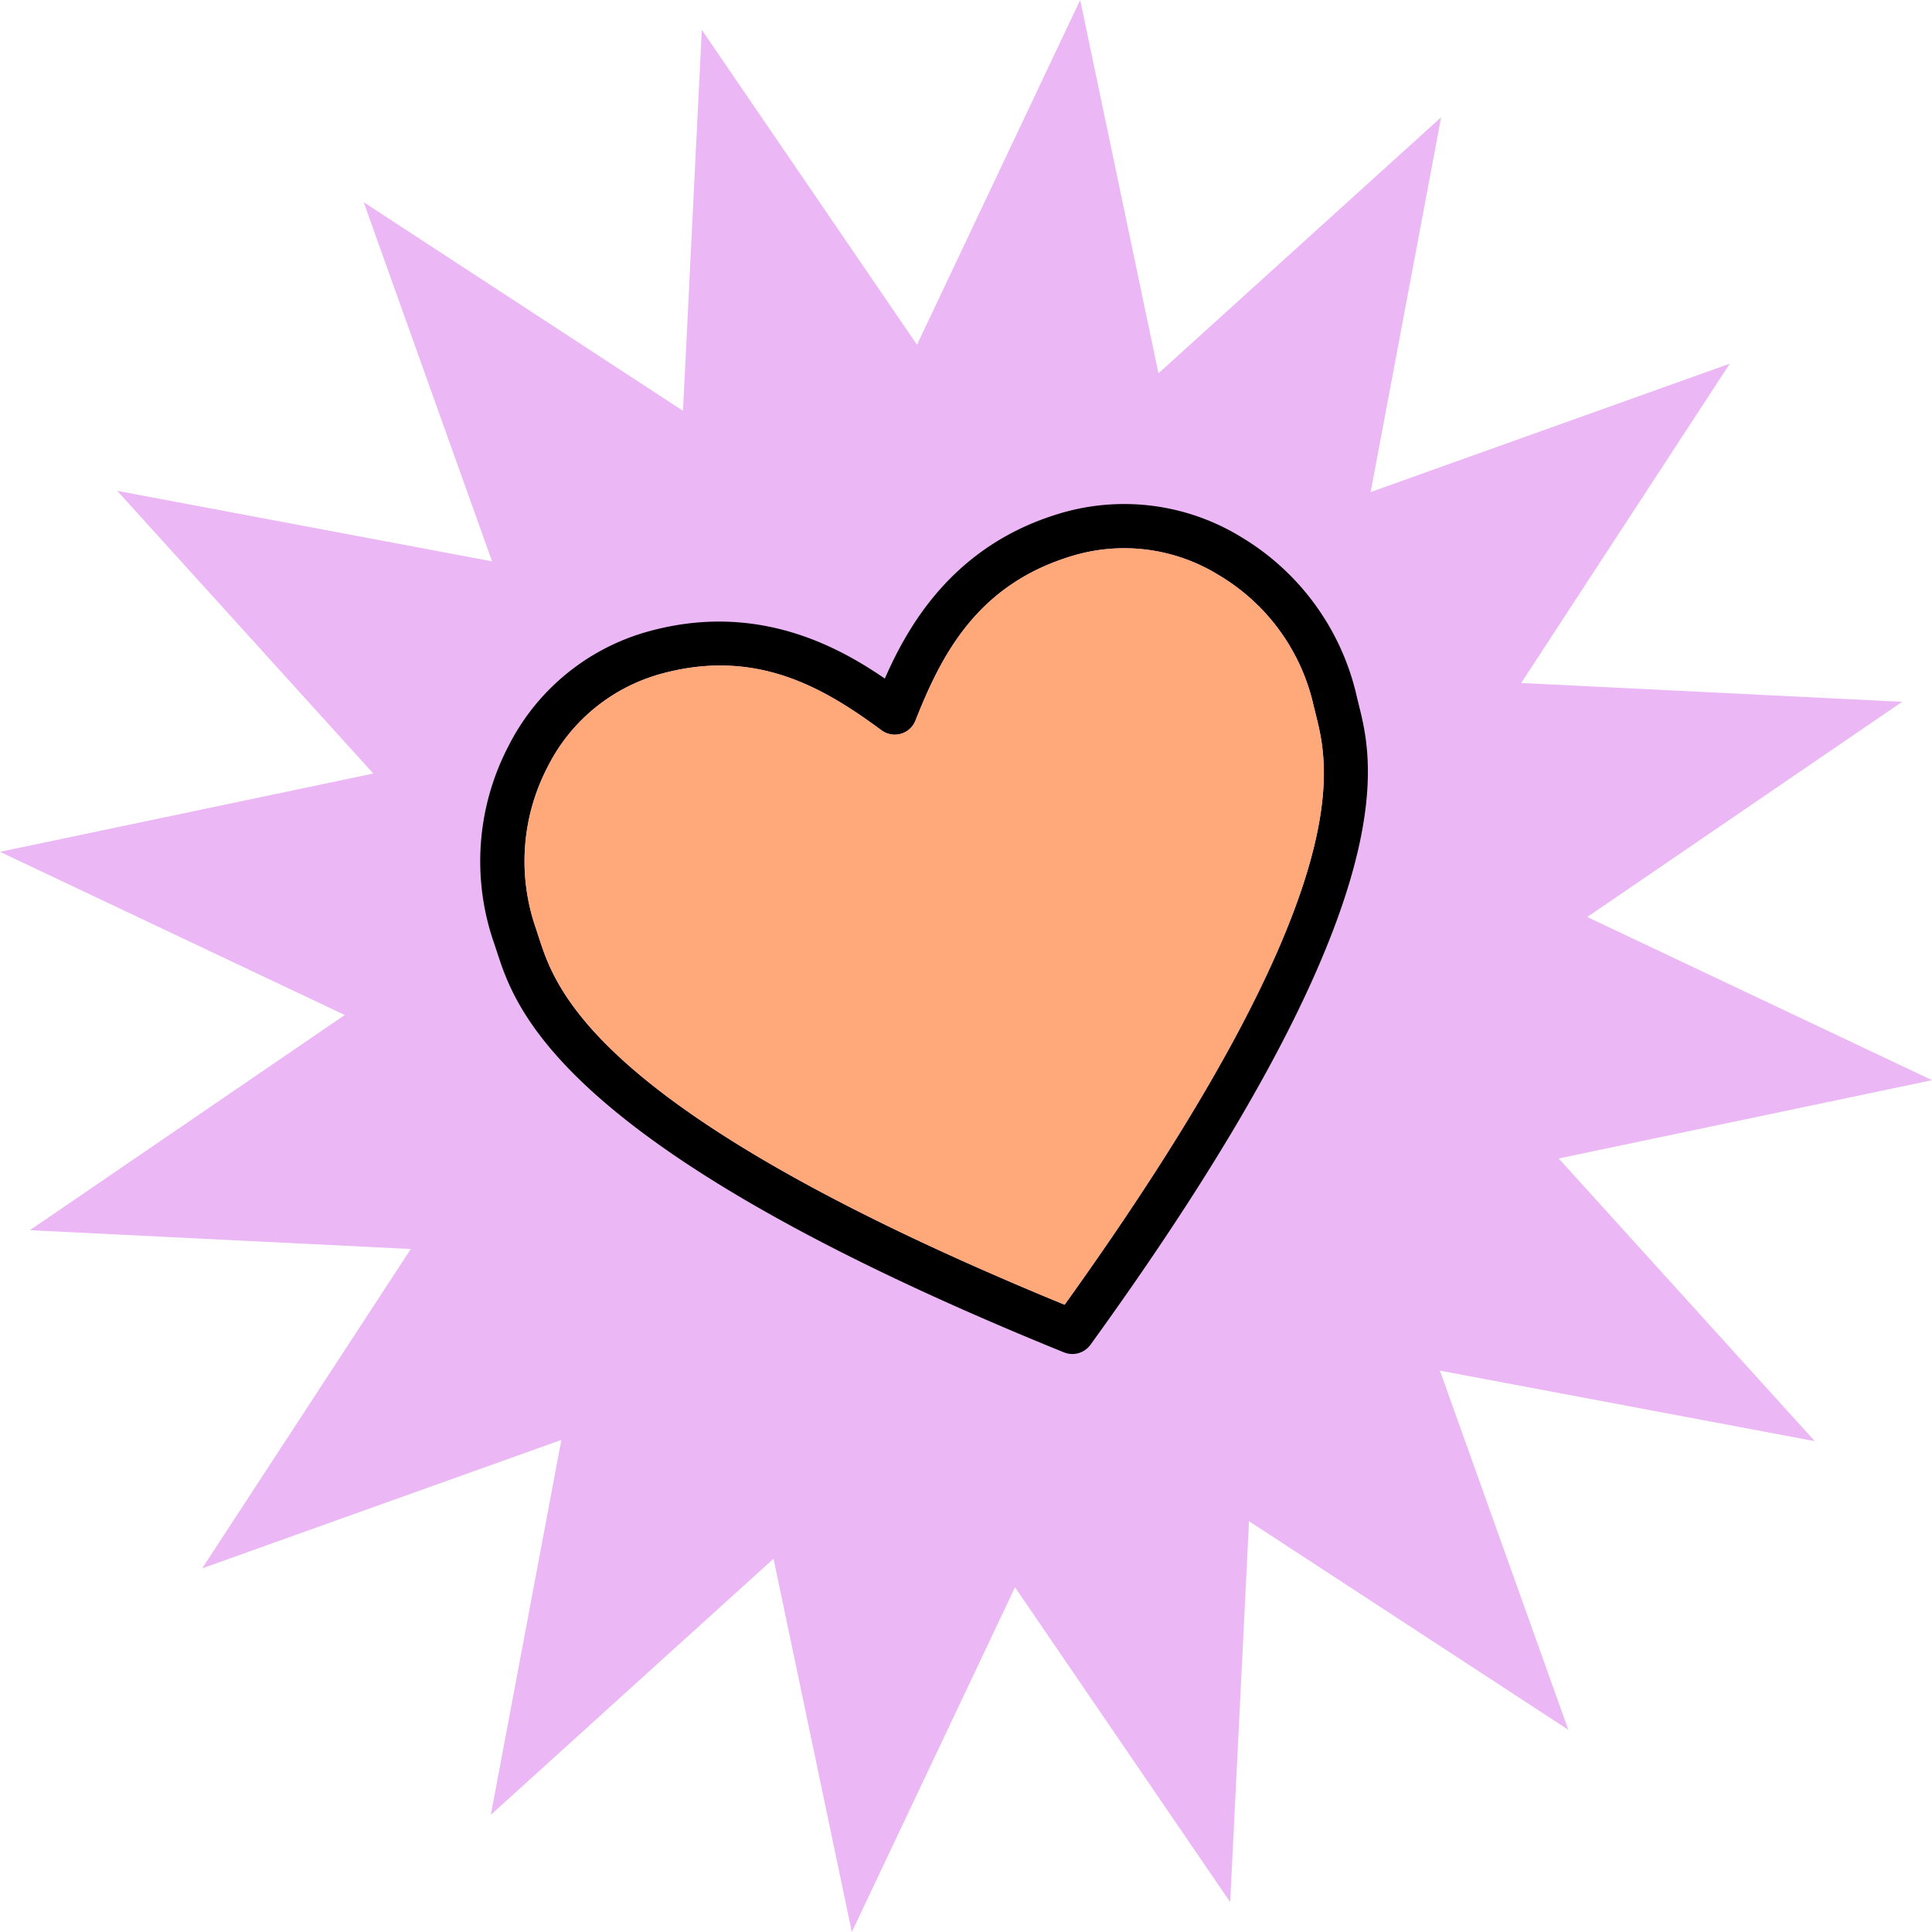
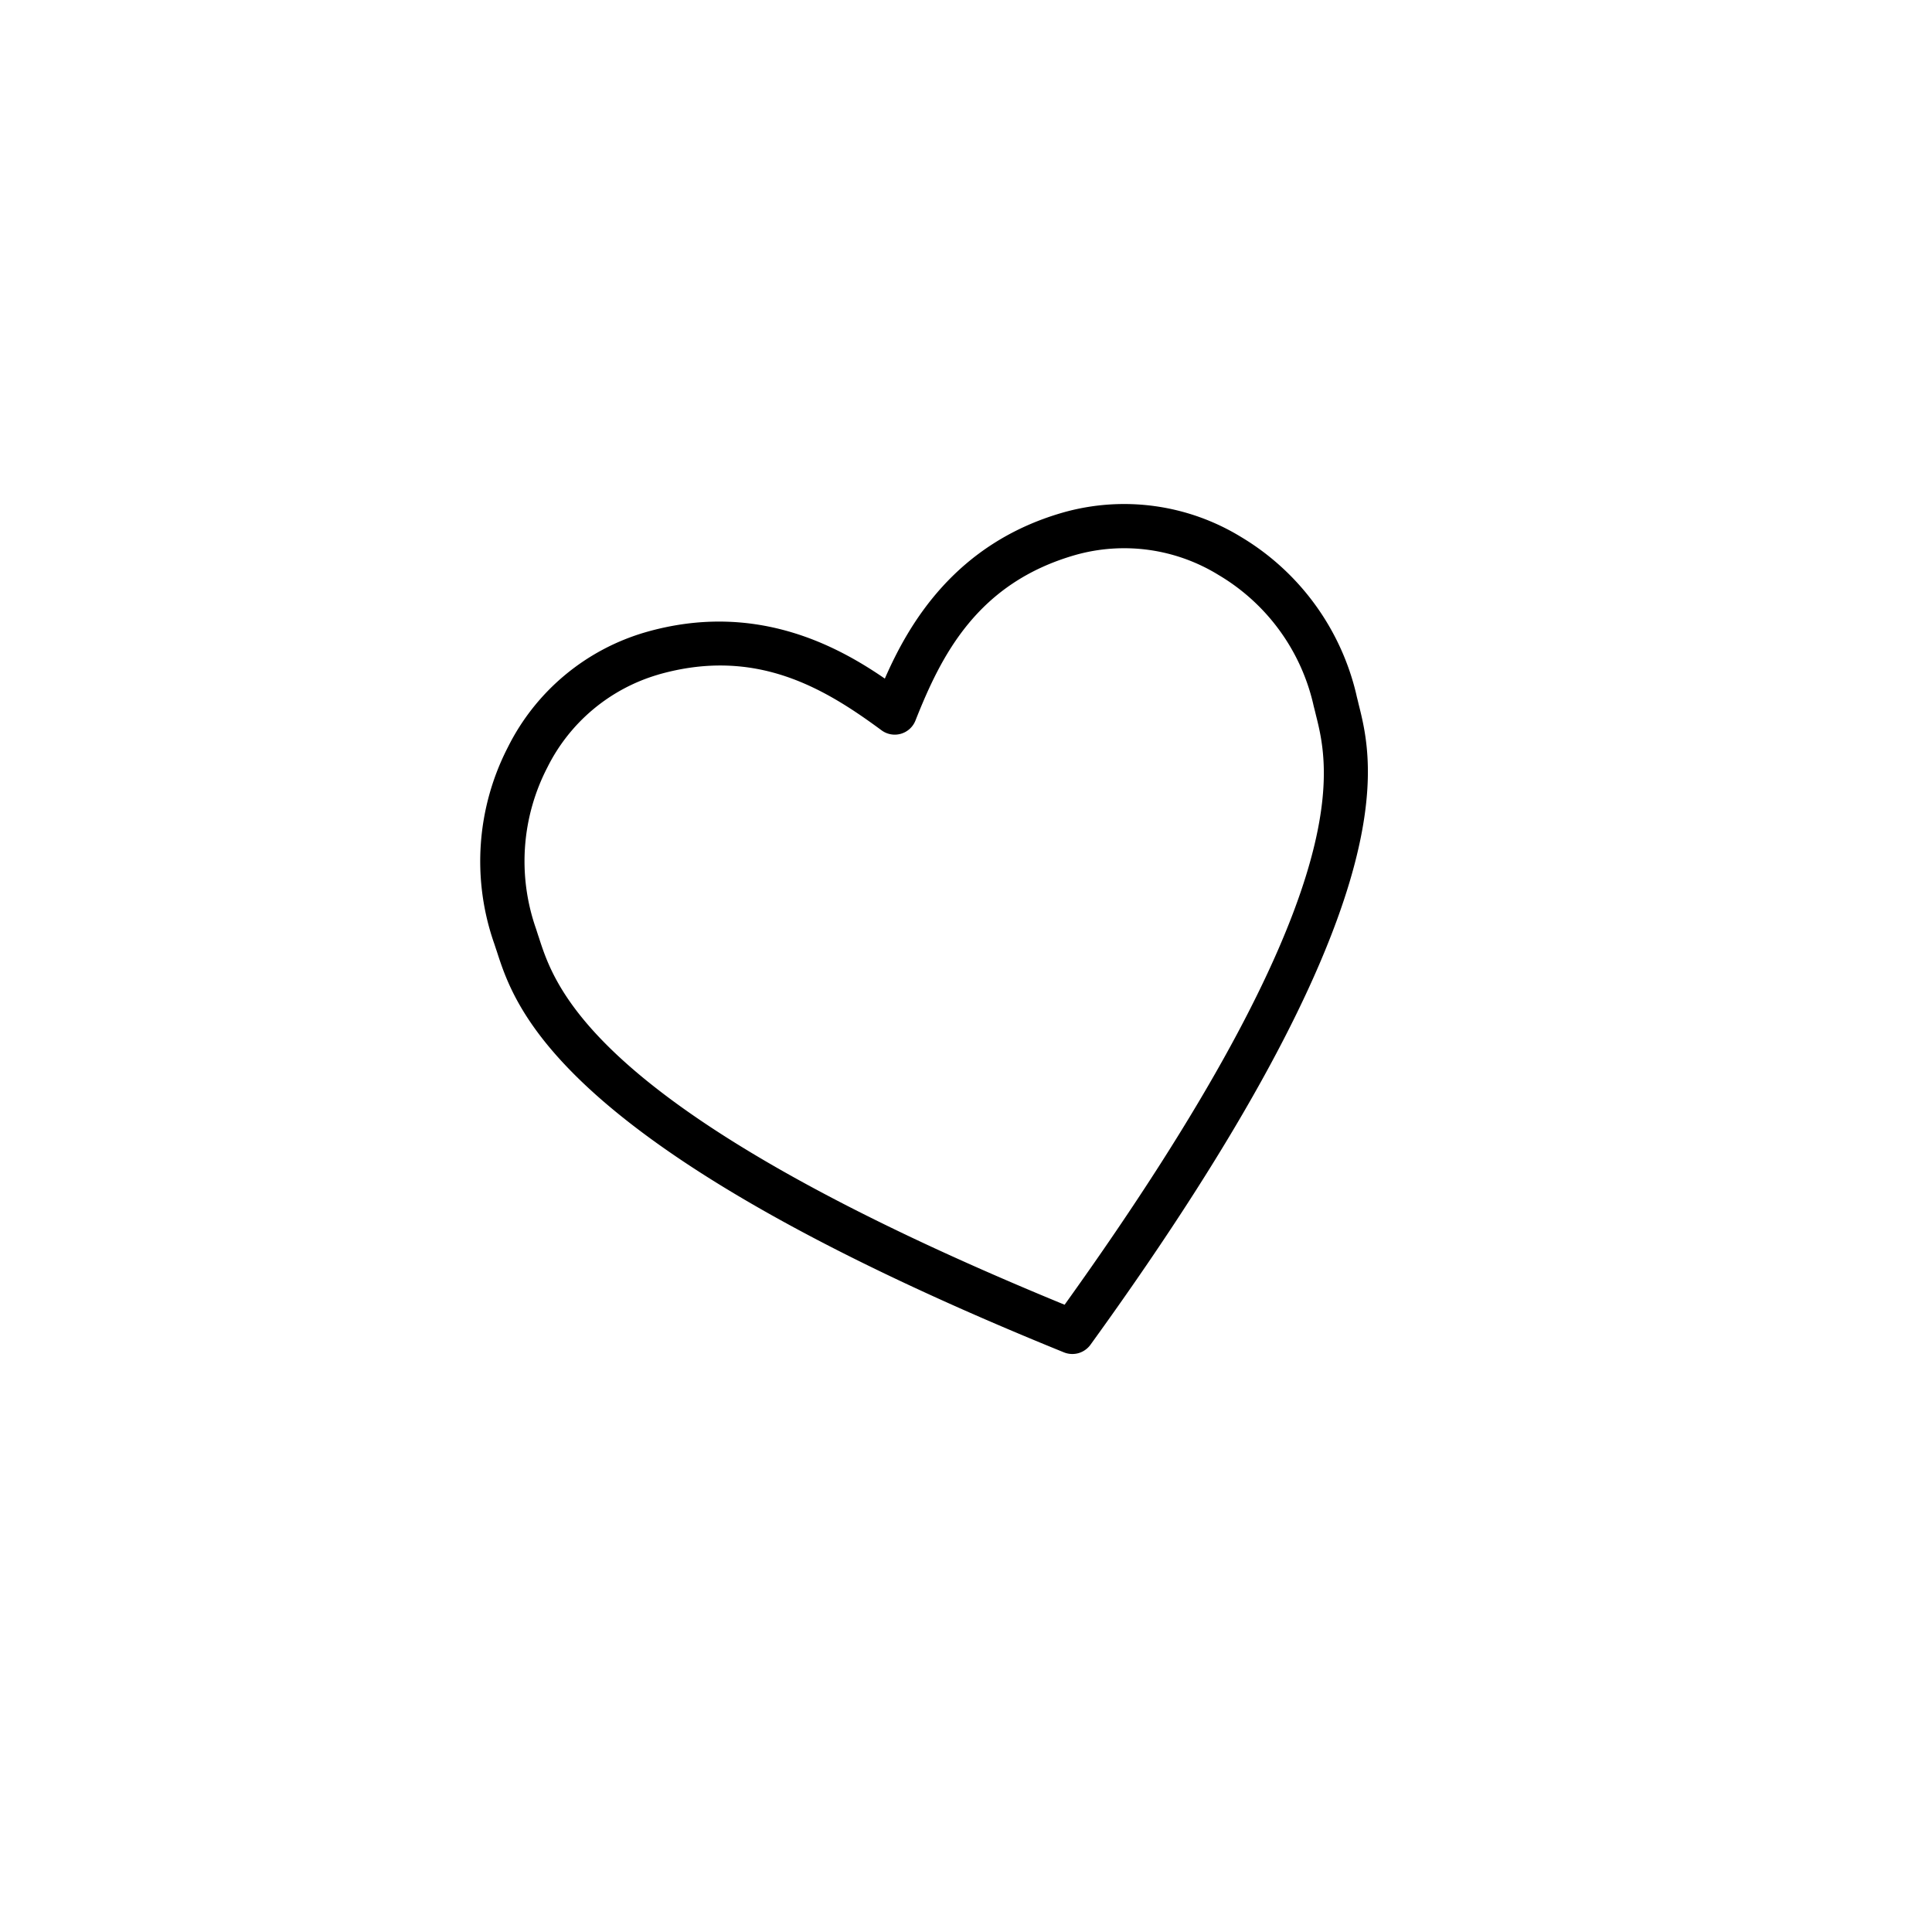
<svg xmlns="http://www.w3.org/2000/svg" width="224" height="224" viewBox="0 0 224 224">
  <g id="Grupo_605" data-name="Grupo 605" transform="translate(-869 -4062)">
-     <path id="Trazado_955" data-name="Trazado 955" d="M125.237,0,106.319,39.973,81.368,3.459l-2.18,44.172L42.164,23.443,57.053,65.087,13.592,56.91,43.281,89.686,0,98.763l39.971,18.919L3.46,142.632l44.168,2.18L23.443,181.836l41.642-14.889L56.91,210.408l32.774-29.689L98.762,224l18.919-39.971,24.949,36.51,2.182-44.168,37.022,24.185-14.887-41.642,43.461,8.175-29.691-32.774L224,125.238l-39.973-18.919L220.539,81.37l-44.17-2.182,24.187-37.024L158.913,57.051l8.176-43.459L134.314,43.283Z" transform="translate(869 4062)" fill="#ebb7f5" />
    <g id="Grupo_305" data-name="Grupo 305" transform="translate(918 4142.713) rotate(-16)">
      <path id="Trazado_1283" data-name="Trazado 1283" d="M52.1,94.183a2.611,2.611,0,0,1-1.589-.547C.893,54.749.346,37.949.112,30.786.086,30.37.086,30.005.059,29.64A28.875,28.875,0,0,1,7.873,8.413,25.911,25.911,0,0,1,26.913,0C39.962,0,47.7,7.5,52.074,12.815,56.475,7.5,64.211,0,77.234,0A25.968,25.968,0,0,1,96.3,8.413a29.02,29.02,0,0,1,7.814,21.228c-.026.339-.026.729-.052,1.146-.234,7.163-.781,23.962-50.4,62.875a2.62,2.62,0,0,1-1.563.521M26.939,5.131a20.89,20.89,0,0,0-15.315,6.8A23.647,23.647,0,0,0,5.191,29.3c.026.391.026.833.052,1.3.208,6.381.7,21.254,46.857,57.744C98.253,51.832,98.748,36.985,98.956,30.6c.026-.469.026-.912.052-1.3a23.609,23.609,0,0,0-6.433-17.373,20.847,20.847,0,0,0-15.315-6.8c-11.851,0-18.154,6.9-23.129,13.362a2.58,2.58,0,0,1-4.063,0c-4.975-6.459-11.3-13.362-23.129-13.362" />
-       <path id="Trazado_1284" data-name="Trazado 1284" d="M23.77,1.97a20.89,20.89,0,0,0-15.315,6.8A23.647,23.647,0,0,0,2.022,26.141c.026.391.026.833.052,1.3.208,6.381.7,21.254,46.857,57.744C95.084,48.671,95.579,33.824,95.788,27.443c.026-.469.026-.912.052-1.3A23.608,23.608,0,0,0,89.406,8.768a20.847,20.847,0,0,0-15.315-6.8c-11.851,0-18.154,6.9-23.129,13.362a2.58,2.58,0,0,1-4.063,0C41.924,8.872,35.6,1.97,23.77,1.97" transform="translate(3.17 3.16)" fill="#ffa97a" />
    </g>
  </g>
</svg>